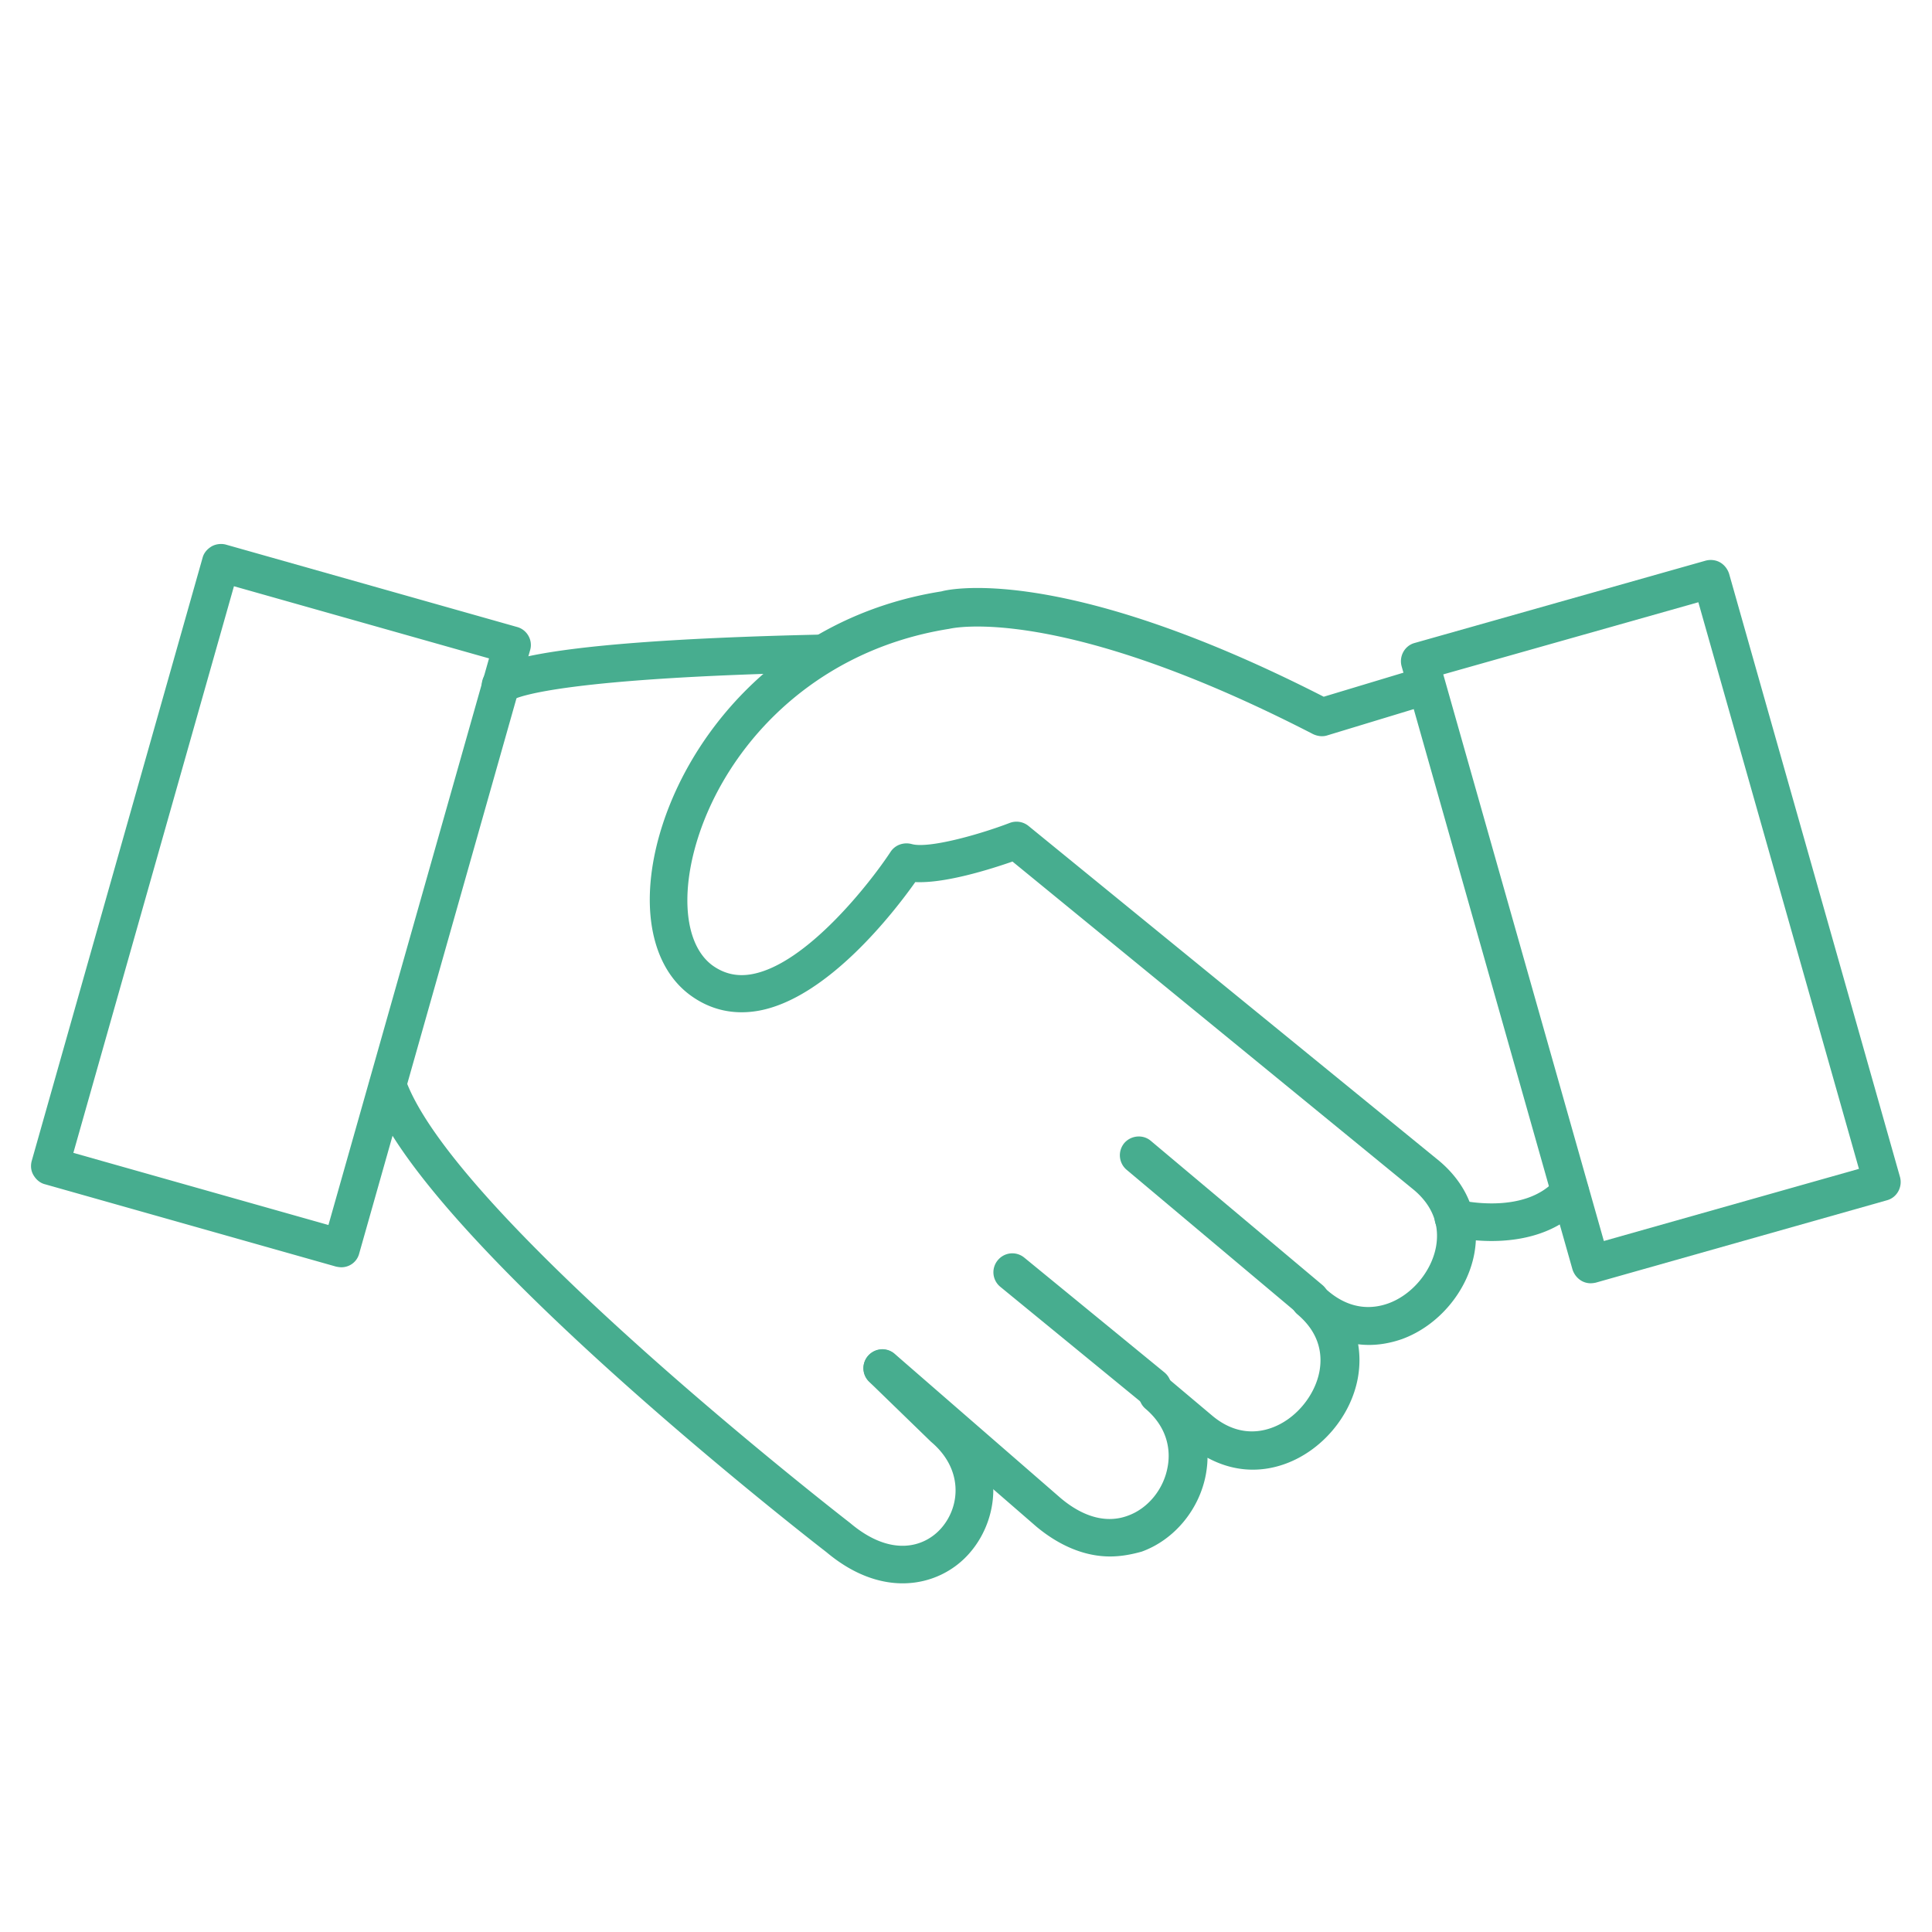
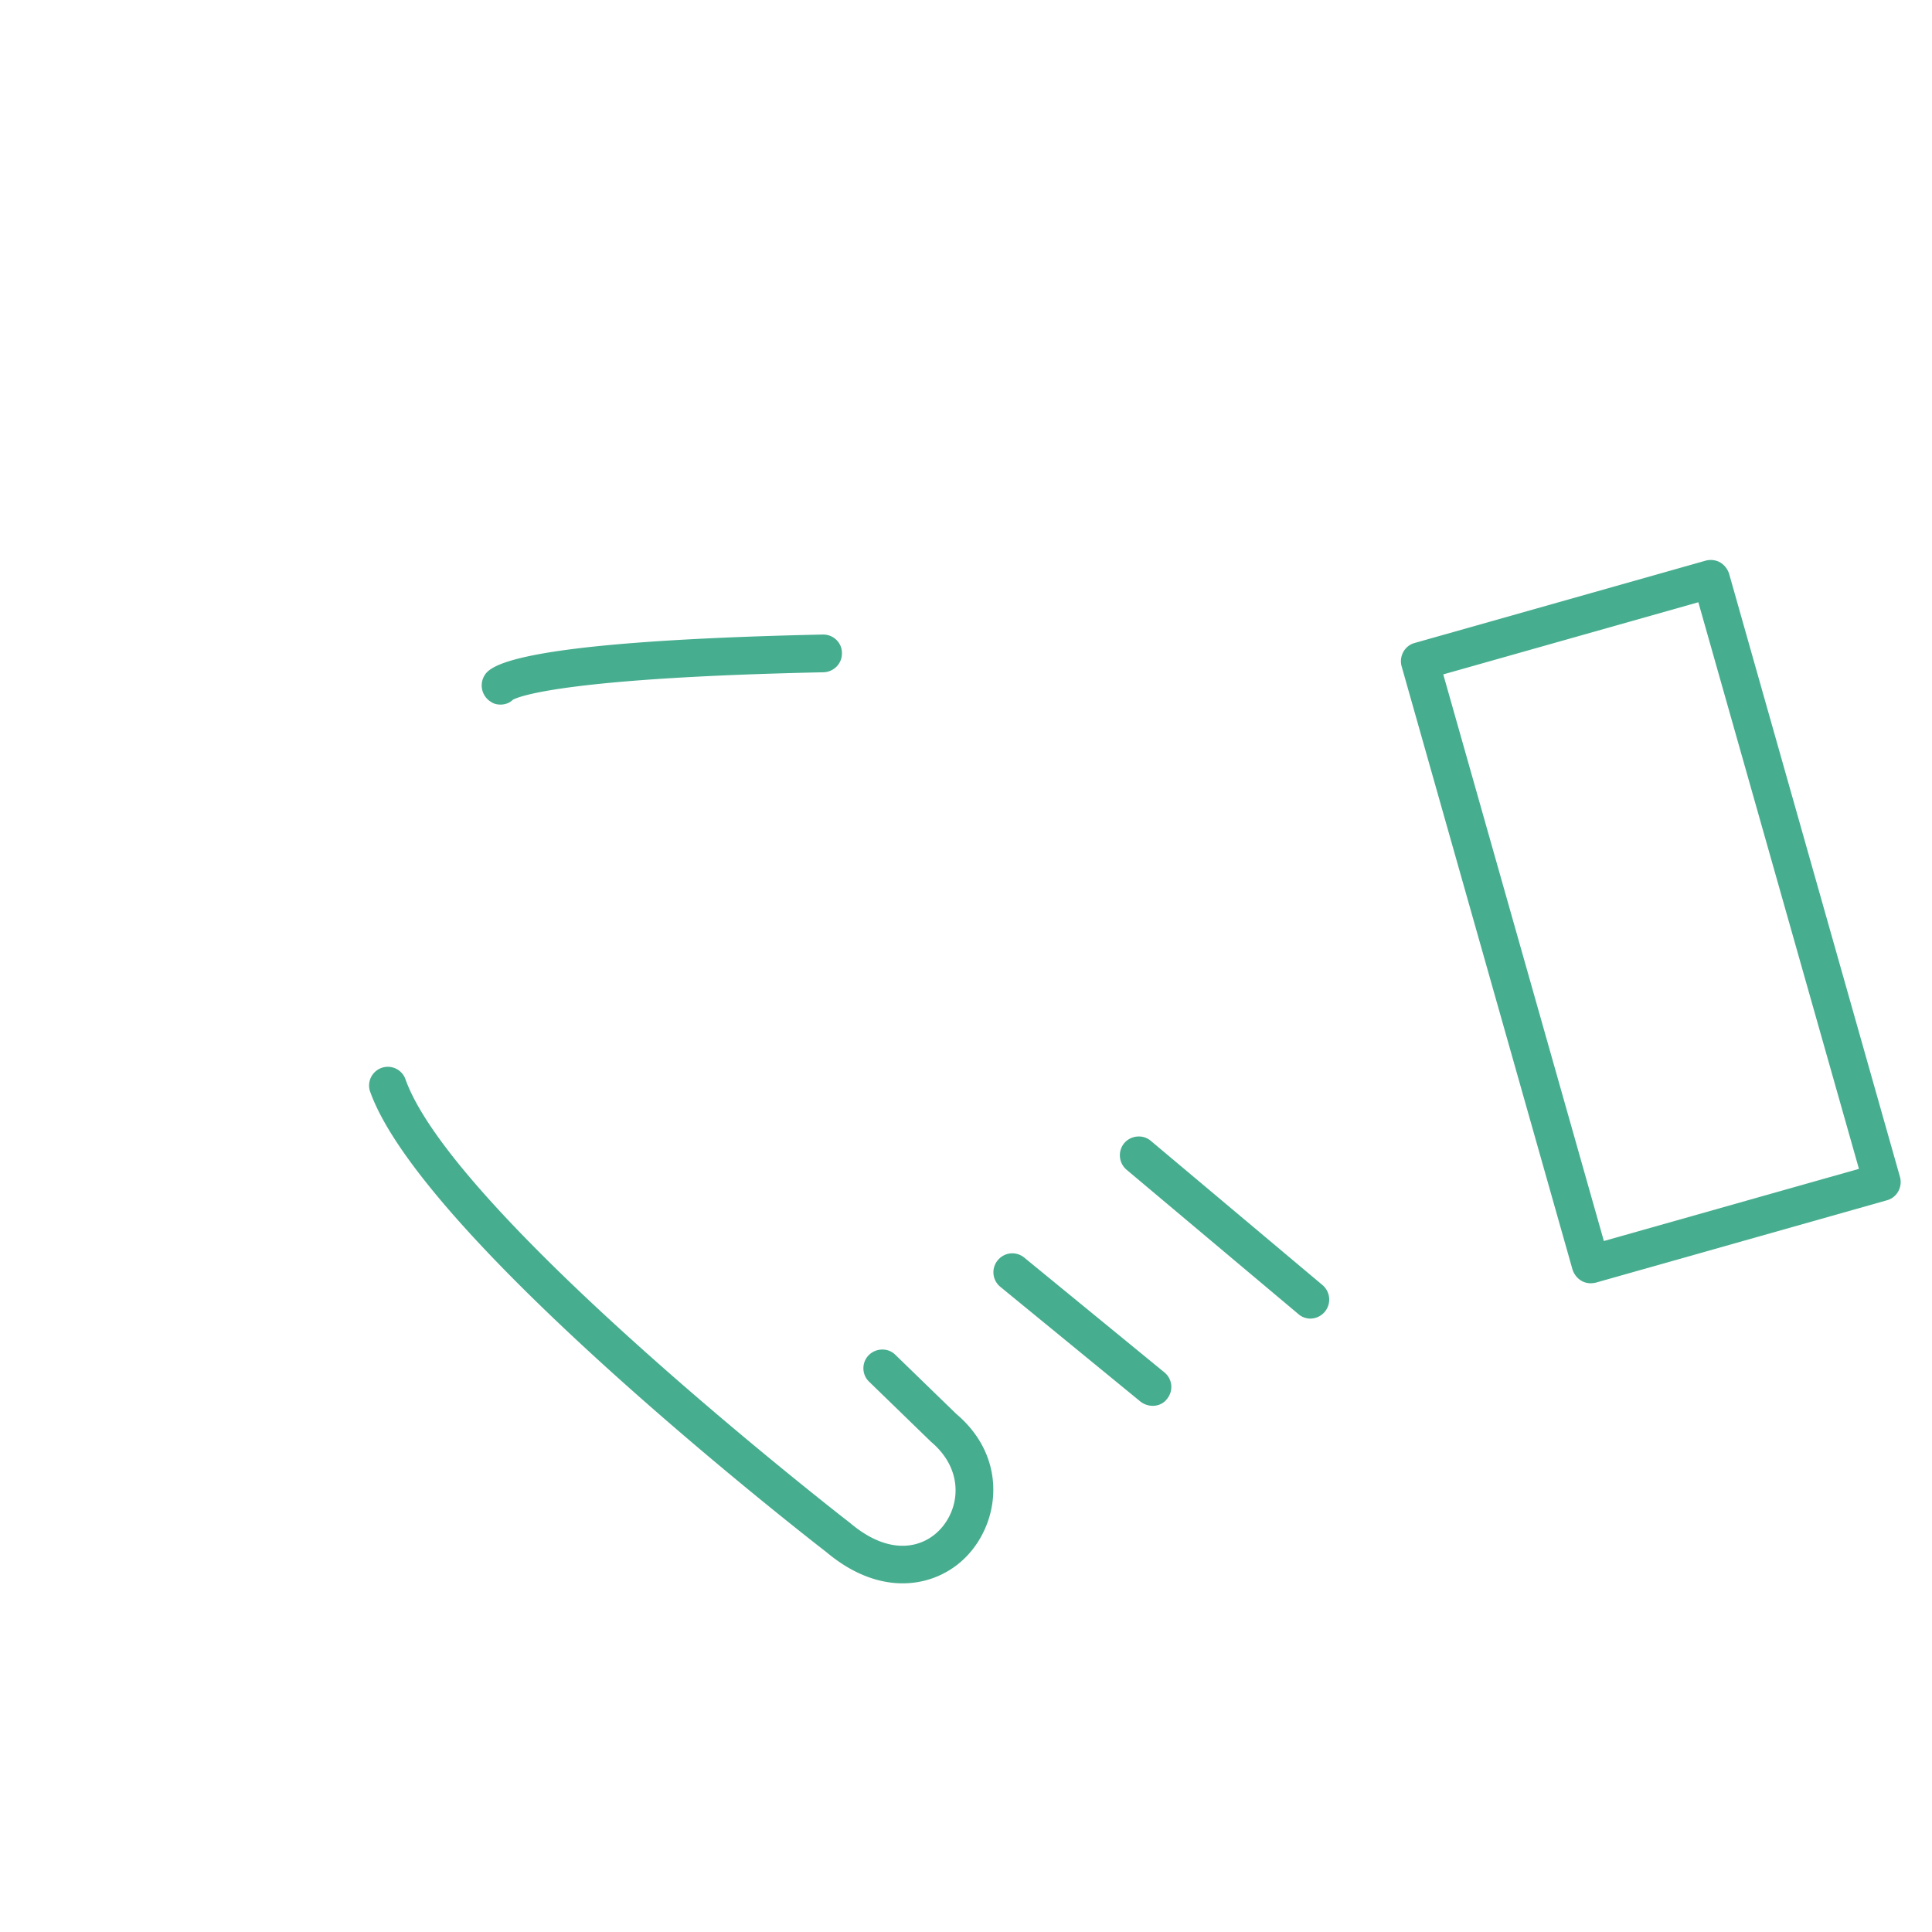
<svg xmlns="http://www.w3.org/2000/svg" version="1.1" id="Layer_1" x="0" y="0" viewBox="0 0 64 64" style="enable-background:new 0 0 64 64" xml:space="preserve">
  <style>.st0{fill:#47ad8f}</style>
  <path class="st0" d="M43.41 43.68c-.14 0-.29-.05-.4-.15l-5.69-4.78a.63.63 0 0 1-.08-.88c.22-.26.62-.3.88-.08l5.69 4.78a.63.63 0 0 1-.4 1.11zM38.18 46.57a.67.67 0 0 1-.4-.14l-4.64-3.8a.622.622 0 0 1-.09-.88c.22-.27.61-.31.88-.09l4.64 3.8c.27.22.31.61.09.88-.12.16-.3.23-.48.23zM29.9 52.45c-.78 0-1.65-.3-2.52-1.03-.53-.41-13.44-10.43-15.13-15.29a.621.621 0 0 1 1.17-.41c1.57 4.52 14.61 14.63 14.74 14.73 1.37 1.16 2.49.8 3.04.15.62-.73.7-1.95-.36-2.84l-2.05-1.99c-.25-.24-.25-.64-.01-.88s.64-.25.88-.01l2.02 1.96c1.63 1.38 1.47 3.39.47 4.57-.51.61-1.31 1.04-2.25 1.04z" />
-   <path class="st0" d="M36.77 51.56c-.82 0-1.66-.34-2.44-.99l-5.51-4.78a.62.62 0 0 1-.06-.88.62.62 0 0 1 .88-.06l5.5 4.78c.75.63 1.52.84 2.22.58.67-.24 1.19-.88 1.32-1.62.08-.42.08-1.23-.73-1.92a.62.62 0 0 1-.07-.88.63.63 0 0 1 .88-.07l1.39 1.17c.77.65 1.5.58 1.97.41.79-.28 1.44-1.06 1.59-1.88.09-.5.04-1.23-.73-1.88a.62.62 0 0 1-.07-.88c.22-.26.62-.3.88-.07l.21.18c.77.65 1.5.58 1.98.41.79-.28 1.44-1.06 1.59-1.88.09-.5.04-1.23-.73-1.88l-13.3-10.88c-.72.25-2.23.73-3.22.68-.7.99-2.9 3.84-5.18 4.26-.83.15-1.6-.02-2.27-.51-1.23-.9-1.65-2.75-1.12-4.95.87-3.59 4.12-7.59 9.44-8.43.08-.03 3.83-1.02 12.66 3.49l3.05-.92c.33-.1.68.09.78.42.1.33-.09.68-.42.78l-3.29 1c-.15.05-.32.03-.47-.04-8.46-4.36-12.01-3.5-12.05-3.49-4.82.76-7.72 4.31-8.49 7.5-.4 1.67-.16 3.06.64 3.65.39.28.82.38 1.31.29 1.81-.33 3.92-3.03 4.59-4.05.15-.23.43-.33.7-.26.56.16 2.26-.32 3.25-.7a.63.63 0 0 1 .62.1l13.61 11.1c.96.81 1.37 1.9 1.16 3.06-.23 1.26-1.19 2.4-2.4 2.84-.49.17-.98.23-1.45.17.06.36.06.73-.01 1.12-.23 1.26-1.19 2.4-2.4 2.84-.88.32-1.77.24-2.58-.2 0 .18-.02.35-.05.53-.21 1.18-1.05 2.19-2.13 2.58-.36.1-.7.16-1.05.16zM11.31 41.98c-.06 0-.11-.01-.17-.02l-9.65-2.73c-.16-.04-.29-.15-.38-.3s-.1-.32-.06-.47l5.66-19.98c.04-.16.15-.29.3-.38.14-.08.32-.1.47-.06l9.65 2.73c.33.09.53.44.43.77L11.9 41.52c-.07.28-.32.46-.59.46zm-8.88-3.79 8.45 2.39 5.32-18.77-8.45-2.39-5.32 18.77z" />
  <path class="st0" d="M52.69 42.51a.61.61 0 0 1-.3-.08.672.672 0 0 1-.3-.38l-5.66-19.98c-.09-.33.1-.68.43-.77l9.65-2.73c.16-.04.33-.02.47.06.14.08.25.22.3.38l5.66 19.98c.09.33-.1.68-.43.77l-9.65 2.73a.88.88 0 0 1-.17.02zm-4.88-20.17 5.32 18.77 8.45-2.39-5.32-18.77-8.45 2.39zM16.58 23.34c-.1 0-.21-.02-.3-.08a.637.637 0 0 1-.25-.85c.16-.29.64-1.16 11.23-1.39h.01c.34 0 .62.27.62.61.01.35-.27.63-.61.64-8.49.18-10.07.79-10.29.91-.11.11-.26.16-.41.16z" />
-   <path class="st0" d="M49.41 41.11c-.78 0-1.36-.15-1.42-.16-.33-.09-.53-.43-.45-.76s.42-.53.76-.45c.02.01 2.19.54 3.24-.67a.62.62 0 0 1 .88-.06c.26.23.29.62.06.88-.86.99-2.11 1.22-3.07 1.22z" />
</svg>